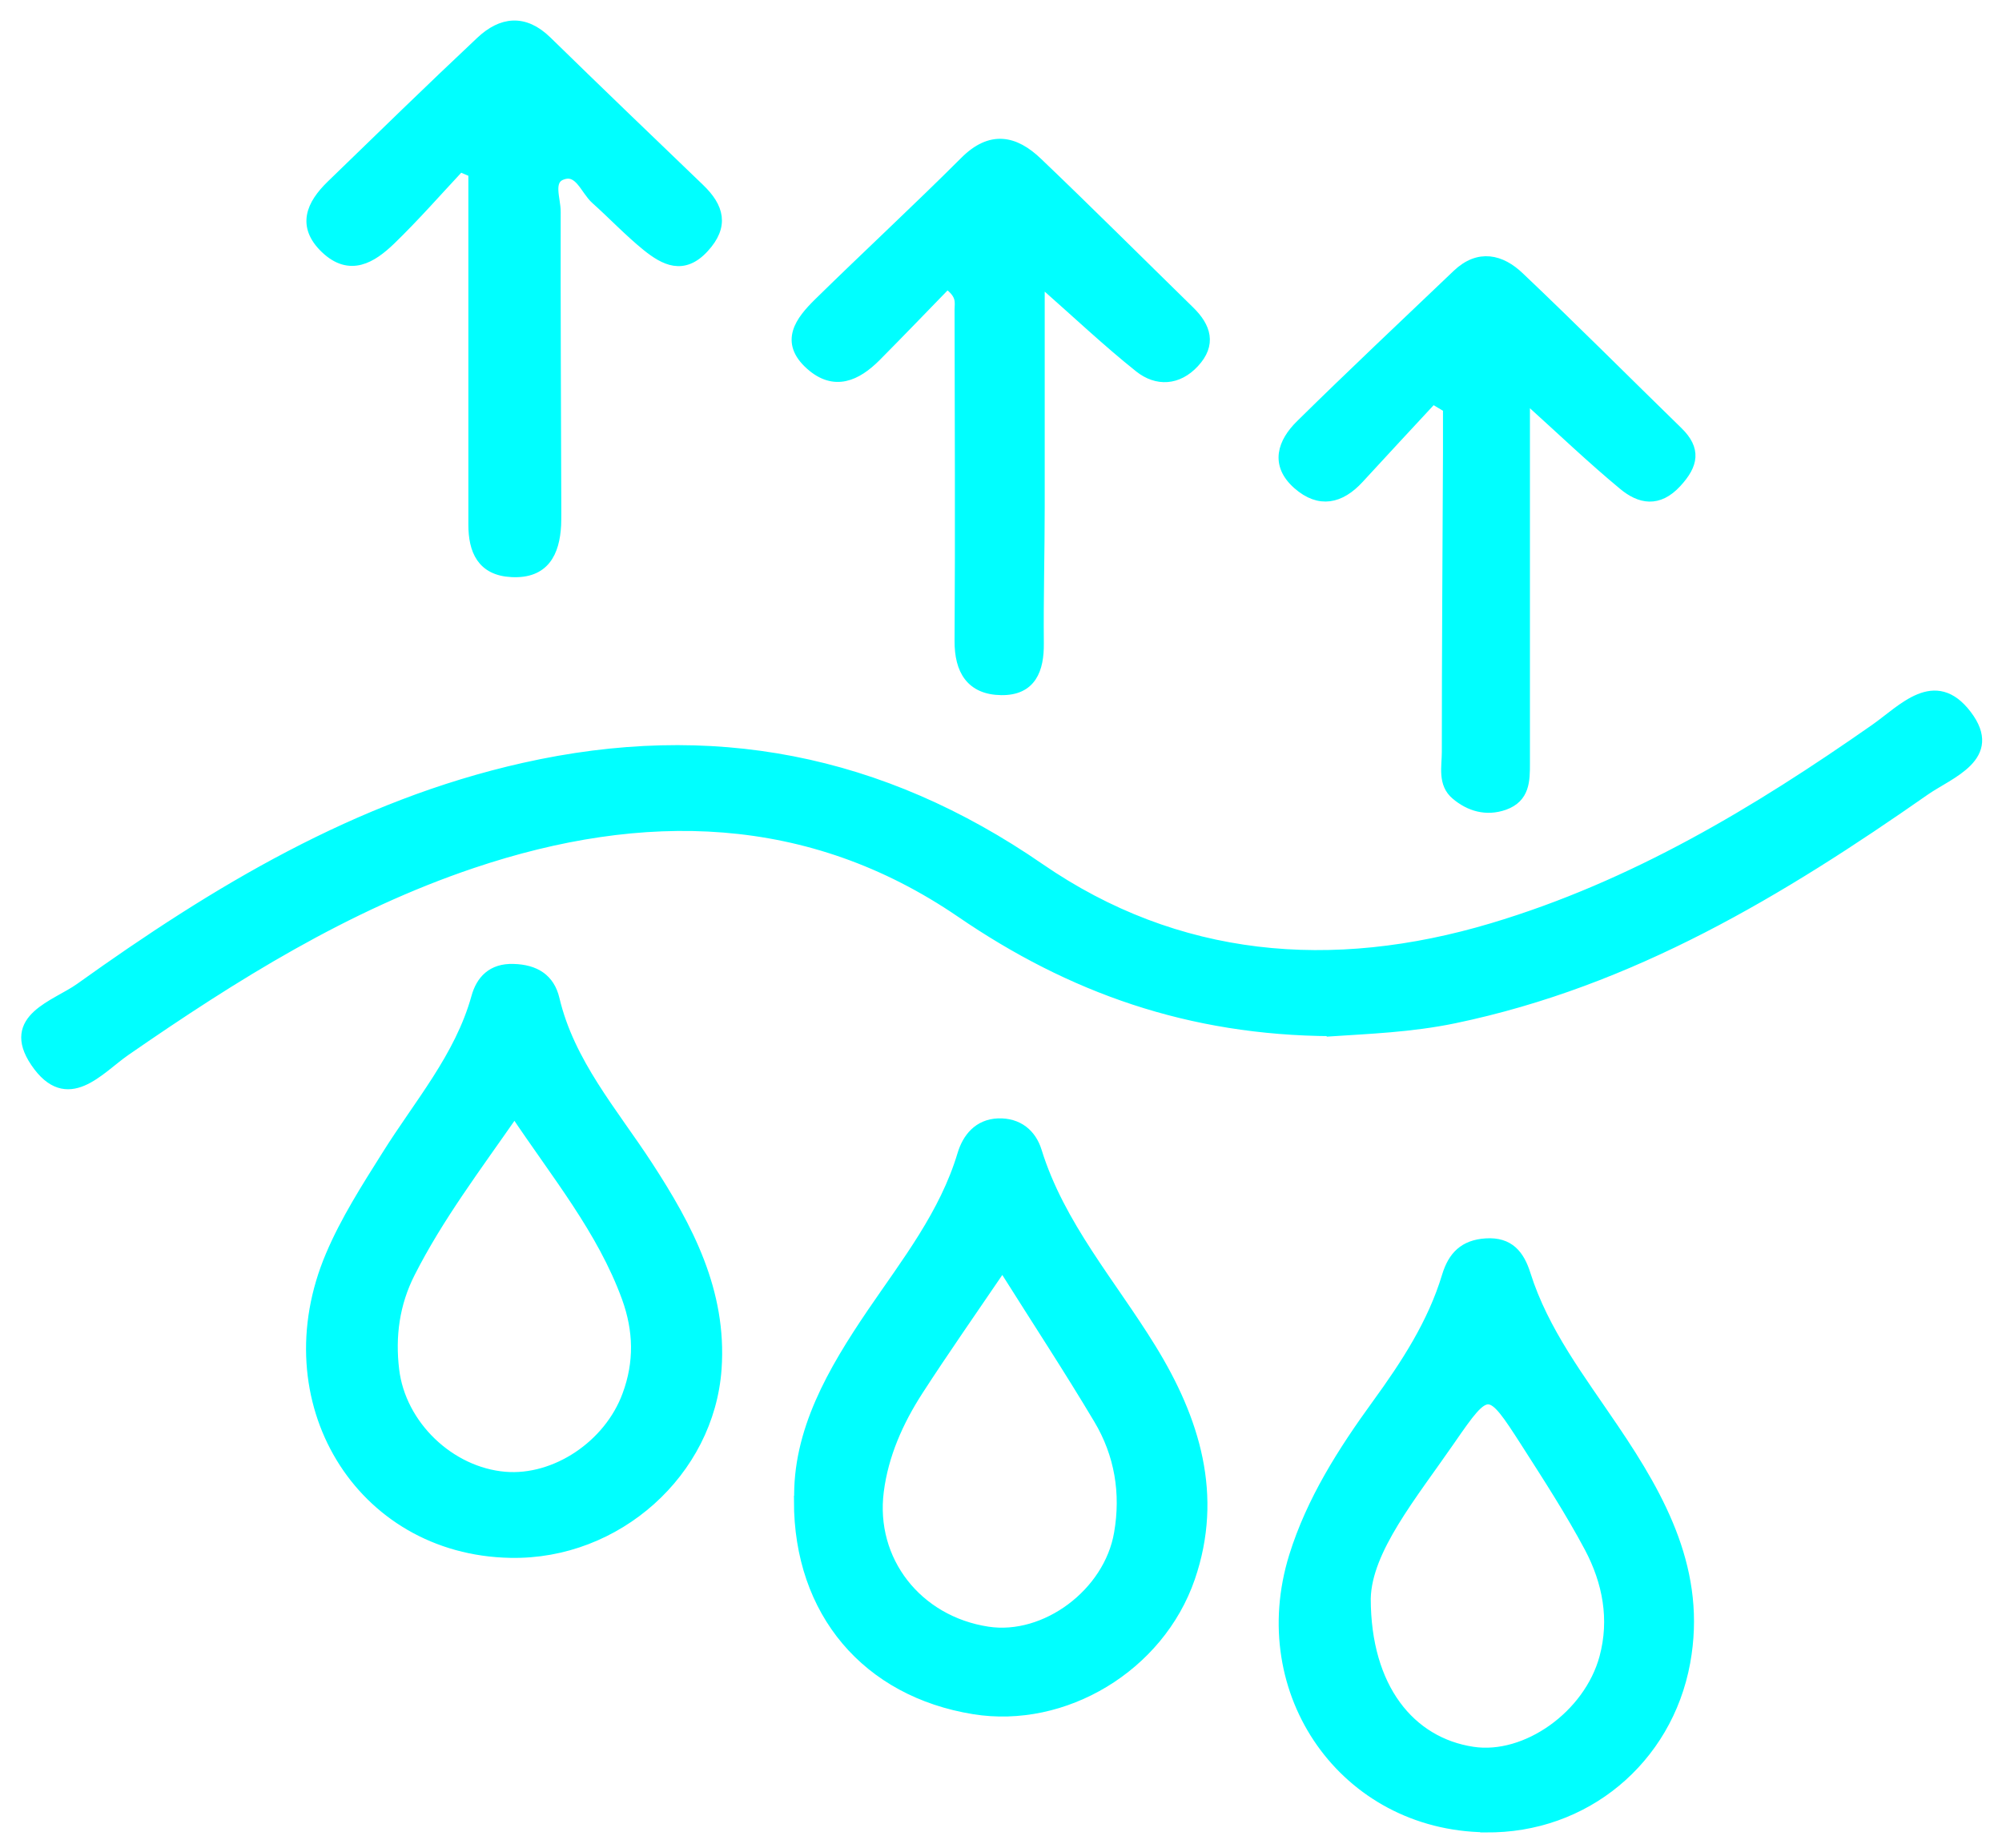
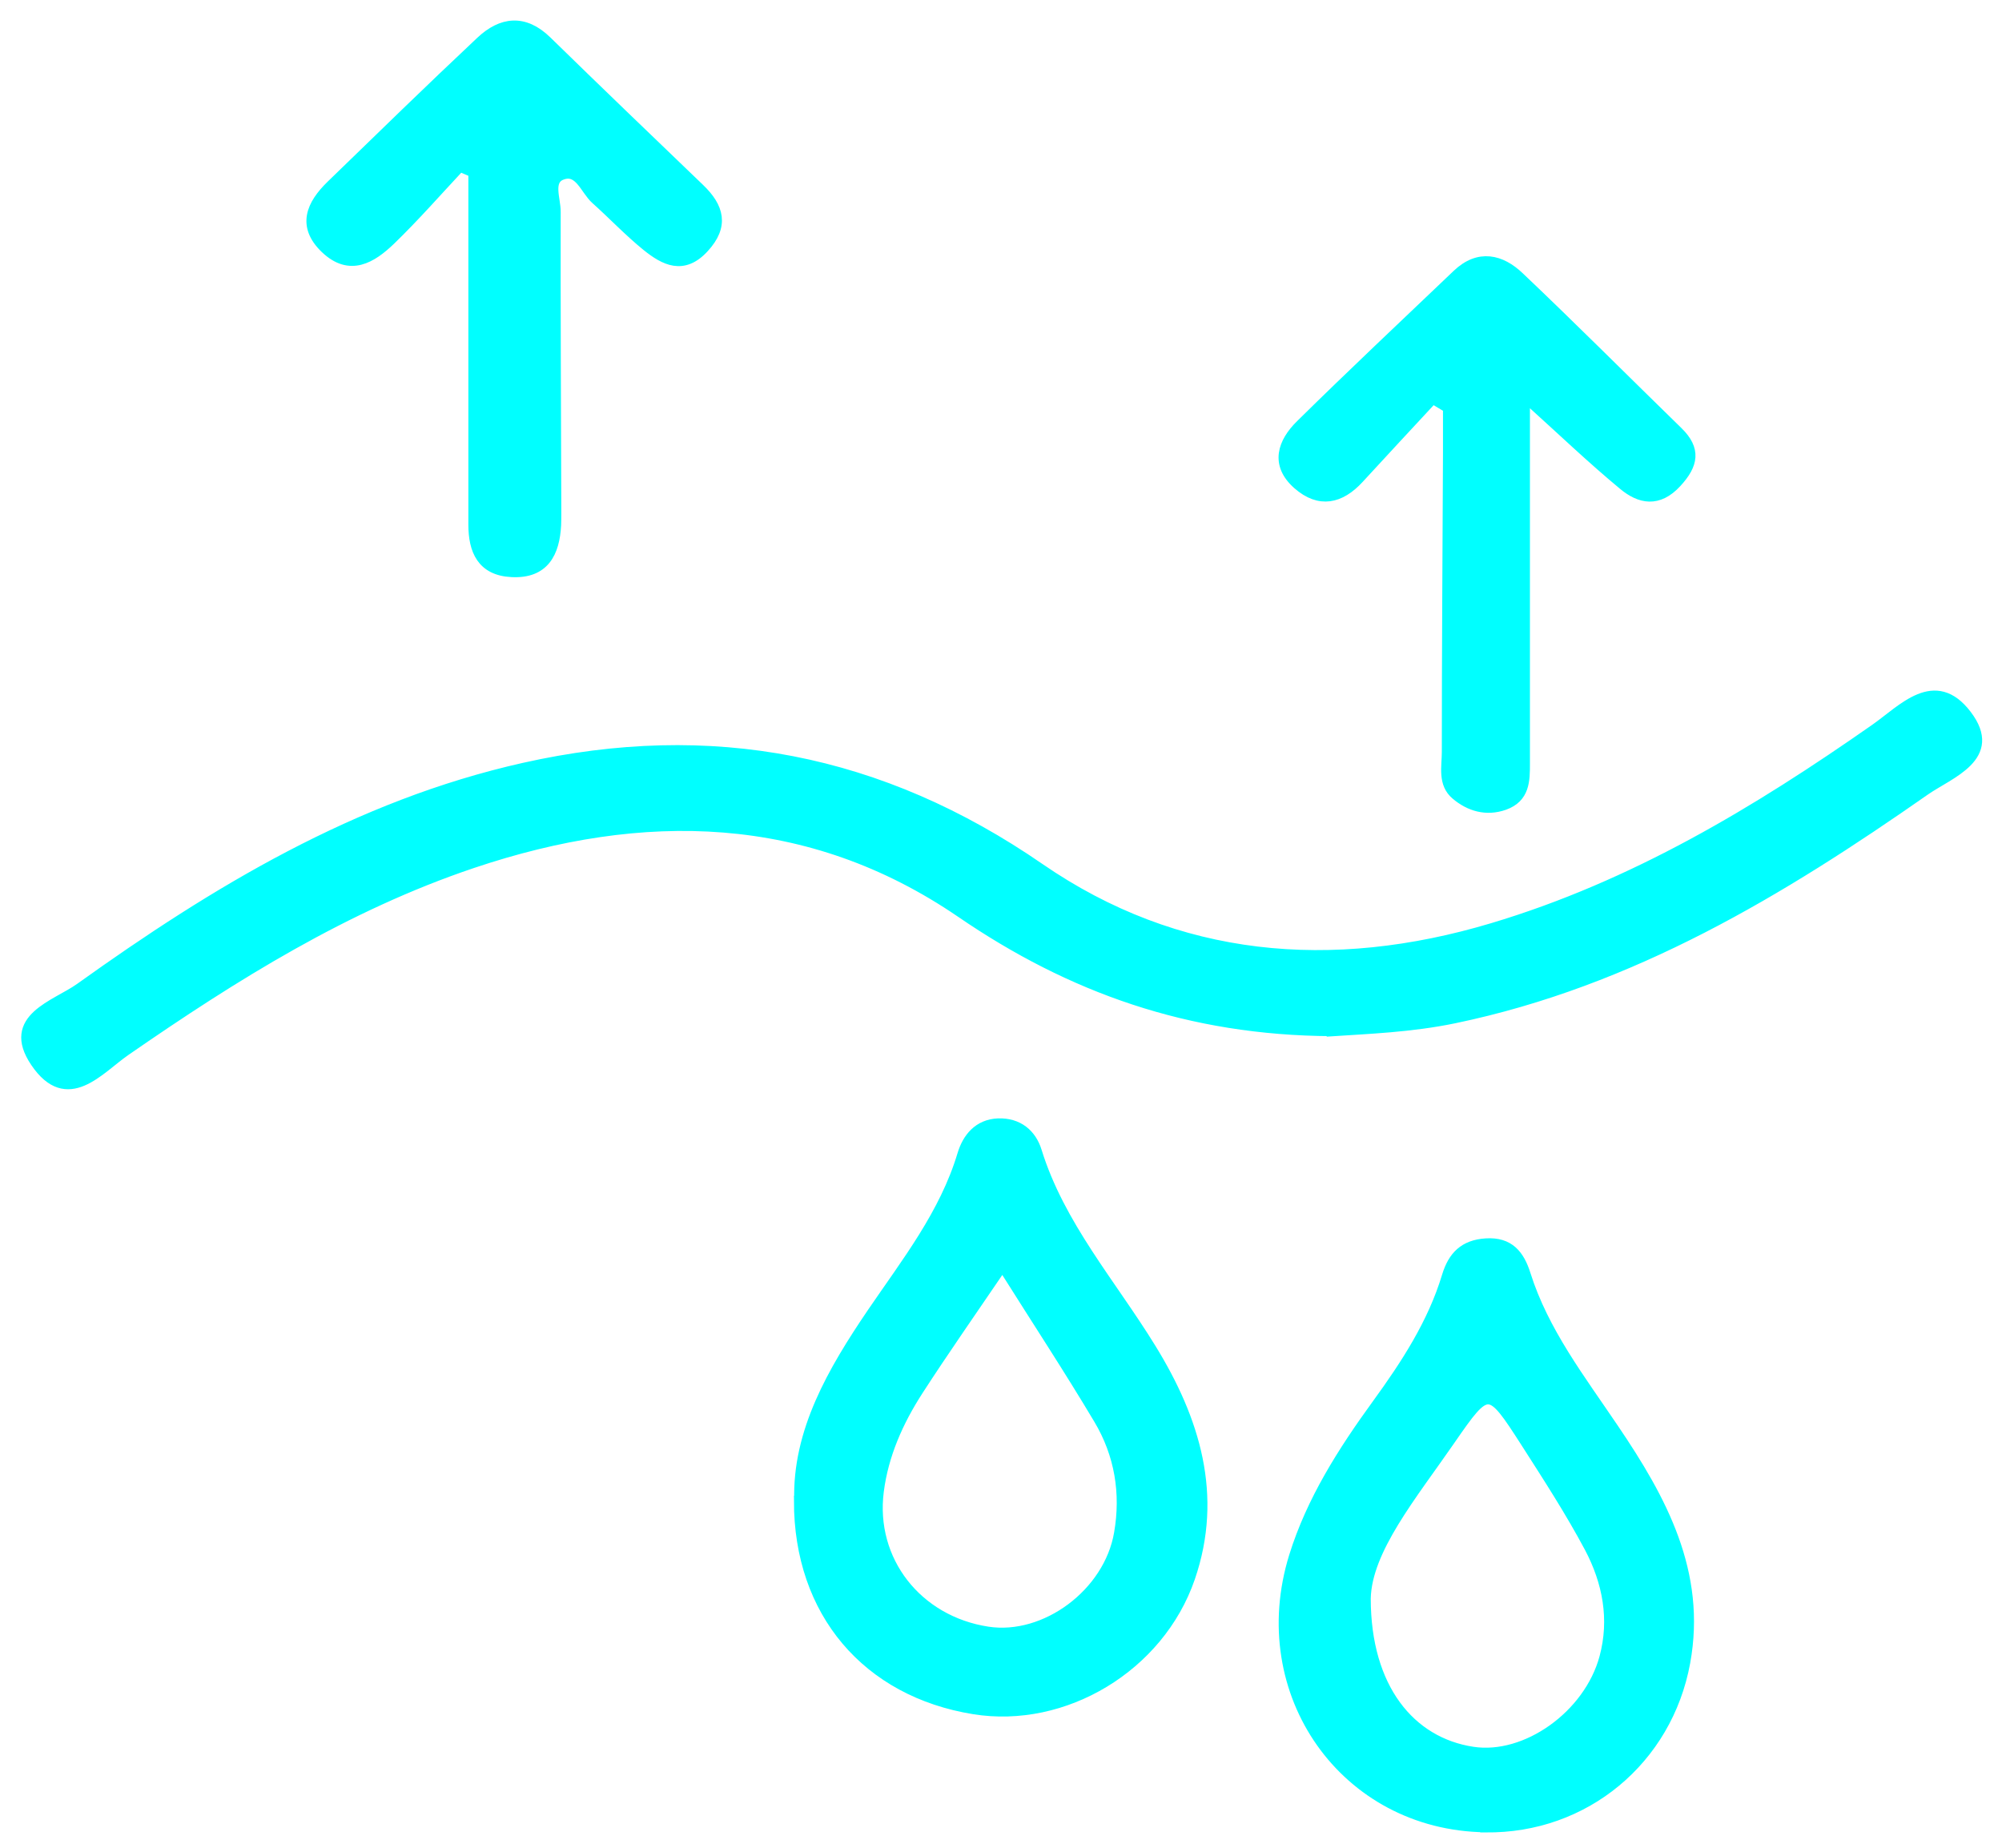
<svg xmlns="http://www.w3.org/2000/svg" fill="none" viewBox="0 0 78 72" height="72" width="78">
  <path stroke-width="0.4" stroke="#00FFFF" fill="#00FFFF" d="M51.89 40.175C46.333 40.147 41.718 38.487 37.442 35.559C31.529 31.518 25.05 31.398 18.408 33.631C13.46 35.297 9.117 38.017 4.886 40.945C3.858 41.655 2.621 43.217 1.384 41.387C0.227 39.677 2.17 39.18 3.118 38.503C8.388 34.729 13.918 31.381 20.407 29.923C27.694 28.284 34.319 29.568 40.504 33.833C45.847 37.515 51.885 38.039 58.148 36.166C63.65 34.522 68.439 31.638 73.054 28.41C74.133 27.656 75.381 26.225 76.624 27.864C77.855 29.486 75.963 30.125 74.997 30.797C69.388 34.718 63.565 38.241 56.657 39.677C54.974 40.027 53.274 40.087 51.89 40.18V40.175Z" />
-   <path stroke-width="0.4" stroke="#00FFFF" fill="#00FFFF" d="M20.046 43.321C18.544 45.484 17.075 47.423 15.974 49.597C15.364 50.798 15.195 52.071 15.353 53.382C15.613 55.545 17.527 57.369 19.674 57.549C21.639 57.713 23.729 56.32 24.446 54.359C24.915 53.092 24.887 51.842 24.424 50.564C23.458 47.915 21.673 45.763 20.046 43.321ZM19.888 60.504C14.02 60.395 10.478 54.572 12.89 48.909C13.466 47.554 14.274 46.287 15.065 45.031C16.319 43.021 17.911 41.202 18.561 38.865C18.742 38.204 19.171 37.734 20.001 37.761C20.848 37.783 21.413 38.138 21.6 38.93C22.187 41.421 23.87 43.332 25.231 45.419C26.807 47.838 28.123 50.334 27.914 53.333C27.632 57.352 24.04 60.586 19.894 60.504H19.888Z" />
  <path stroke-width="0.4" stroke="#00FFFF" fill="#00FFFF" d="M39.057 49.317C37.832 51.12 36.776 52.627 35.776 54.173C34.996 55.38 34.415 56.685 34.234 58.111C33.889 60.809 35.731 63.163 38.481 63.583C40.729 63.927 43.203 62.092 43.604 59.749C43.875 58.187 43.627 56.669 42.808 55.298C41.656 53.364 40.419 51.48 39.057 49.317ZM31.144 58.482C31.065 55.795 32.438 53.43 33.985 51.152C35.324 49.186 36.804 47.307 37.498 44.992C37.691 44.347 38.12 43.806 38.899 43.779C39.662 43.757 40.181 44.183 40.39 44.861C41.283 47.744 43.288 50.016 44.841 52.54C46.558 55.325 47.462 58.274 46.361 61.48C45.163 64.959 41.452 67.166 37.945 66.598C33.788 65.926 31.127 62.829 31.133 58.482H31.144Z" />
  <path stroke-width="0.4" stroke="#00FFFF" fill="#00FFFF" d="M53.206 62.289C53.206 65.784 54.946 67.898 57.38 68.264C59.453 68.581 61.904 66.85 62.514 64.588C62.915 63.097 62.638 61.645 61.932 60.306C61.181 58.897 60.311 57.554 59.447 56.205C58.024 53.987 57.973 53.976 56.51 56.095C55.002 58.28 53.251 60.383 53.206 62.283V62.289ZM57.871 71.197C52.41 71.126 48.767 65.976 50.421 60.645C51.099 58.466 52.319 56.554 53.652 54.719C54.782 53.163 55.821 51.568 56.375 49.733C56.612 48.946 57.047 48.509 57.894 48.455C58.803 48.395 59.199 48.908 59.436 49.662C60.142 51.901 61.577 53.752 62.876 55.68C64.74 58.433 66.293 61.284 65.654 64.774C64.96 68.57 61.735 71.252 57.877 71.202H57.871V71.197Z" />
  <path stroke-width="0.4" stroke="#00FFFF" fill="#00FFFF" d="M17.923 6.487C17.025 7.449 16.155 8.443 15.212 9.355C14.489 10.048 13.636 10.594 12.676 9.677C11.761 8.798 12.134 7.973 12.902 7.225C14.839 5.346 16.771 3.461 18.736 1.615C19.544 0.856 20.419 0.742 21.3 1.599C23.272 3.527 25.265 5.439 27.254 7.35C28.011 8.077 28.214 8.798 27.423 9.655C26.621 10.529 25.892 10.141 25.203 9.589C24.503 9.021 23.887 8.366 23.215 7.765C22.797 7.394 22.571 6.542 21.877 6.815C21.323 7.033 21.651 7.76 21.645 8.257C21.639 12.031 21.656 15.805 21.668 19.579C21.668 19.874 21.673 20.169 21.662 20.464C21.605 21.529 21.21 22.353 19.939 22.288C18.776 22.233 18.448 21.441 18.448 20.442V6.717L17.923 6.493V6.487Z" />
-   <path stroke-width="0.4" stroke="#00FFFF" fill="#00FFFF" d="M36.9 11.048C36.002 11.971 35.075 12.938 34.126 13.894C33.375 14.647 32.511 15.052 31.579 14.221C30.557 13.315 31.184 12.506 31.901 11.802C33.782 9.956 35.725 8.159 37.589 6.297C38.6 5.281 39.526 5.472 40.424 6.335C42.418 8.241 44.372 10.191 46.343 12.119C46.987 12.747 47.196 13.413 46.524 14.134C45.886 14.822 45.078 14.86 44.395 14.32C43.141 13.32 41.977 12.217 40.503 10.917V19.759C40.503 21.529 40.452 23.299 40.469 25.068C40.48 26.084 40.181 26.903 39.012 26.887C37.826 26.871 37.385 26.106 37.391 24.975C37.419 20.672 37.397 16.368 37.391 12.064C37.391 11.791 37.498 11.474 36.911 11.059L36.9 11.048Z" />
  <path stroke-width="0.4" stroke="#00FFFF" fill="#00FFFF" d="M55.827 15.526C54.867 16.564 53.896 17.602 52.941 18.645C52.218 19.431 51.41 19.617 50.563 18.874C49.671 18.088 49.981 17.236 50.676 16.553C52.681 14.576 54.737 12.643 56.776 10.698C57.618 9.895 58.482 10.114 59.194 10.797C61.283 12.779 63.311 14.816 65.373 16.826C66.079 17.515 65.971 18.099 65.322 18.803C64.605 19.584 63.898 19.437 63.249 18.896C62.029 17.886 60.882 16.788 59.408 15.455V29.749C59.408 30.41 59.408 31.081 58.606 31.365C57.906 31.611 57.256 31.414 56.731 30.972C56.206 30.535 56.375 29.874 56.375 29.301C56.375 25.407 56.403 21.518 56.42 17.624V15.892C56.223 15.772 56.025 15.652 55.822 15.532H55.827V15.526Z" />
</svg>